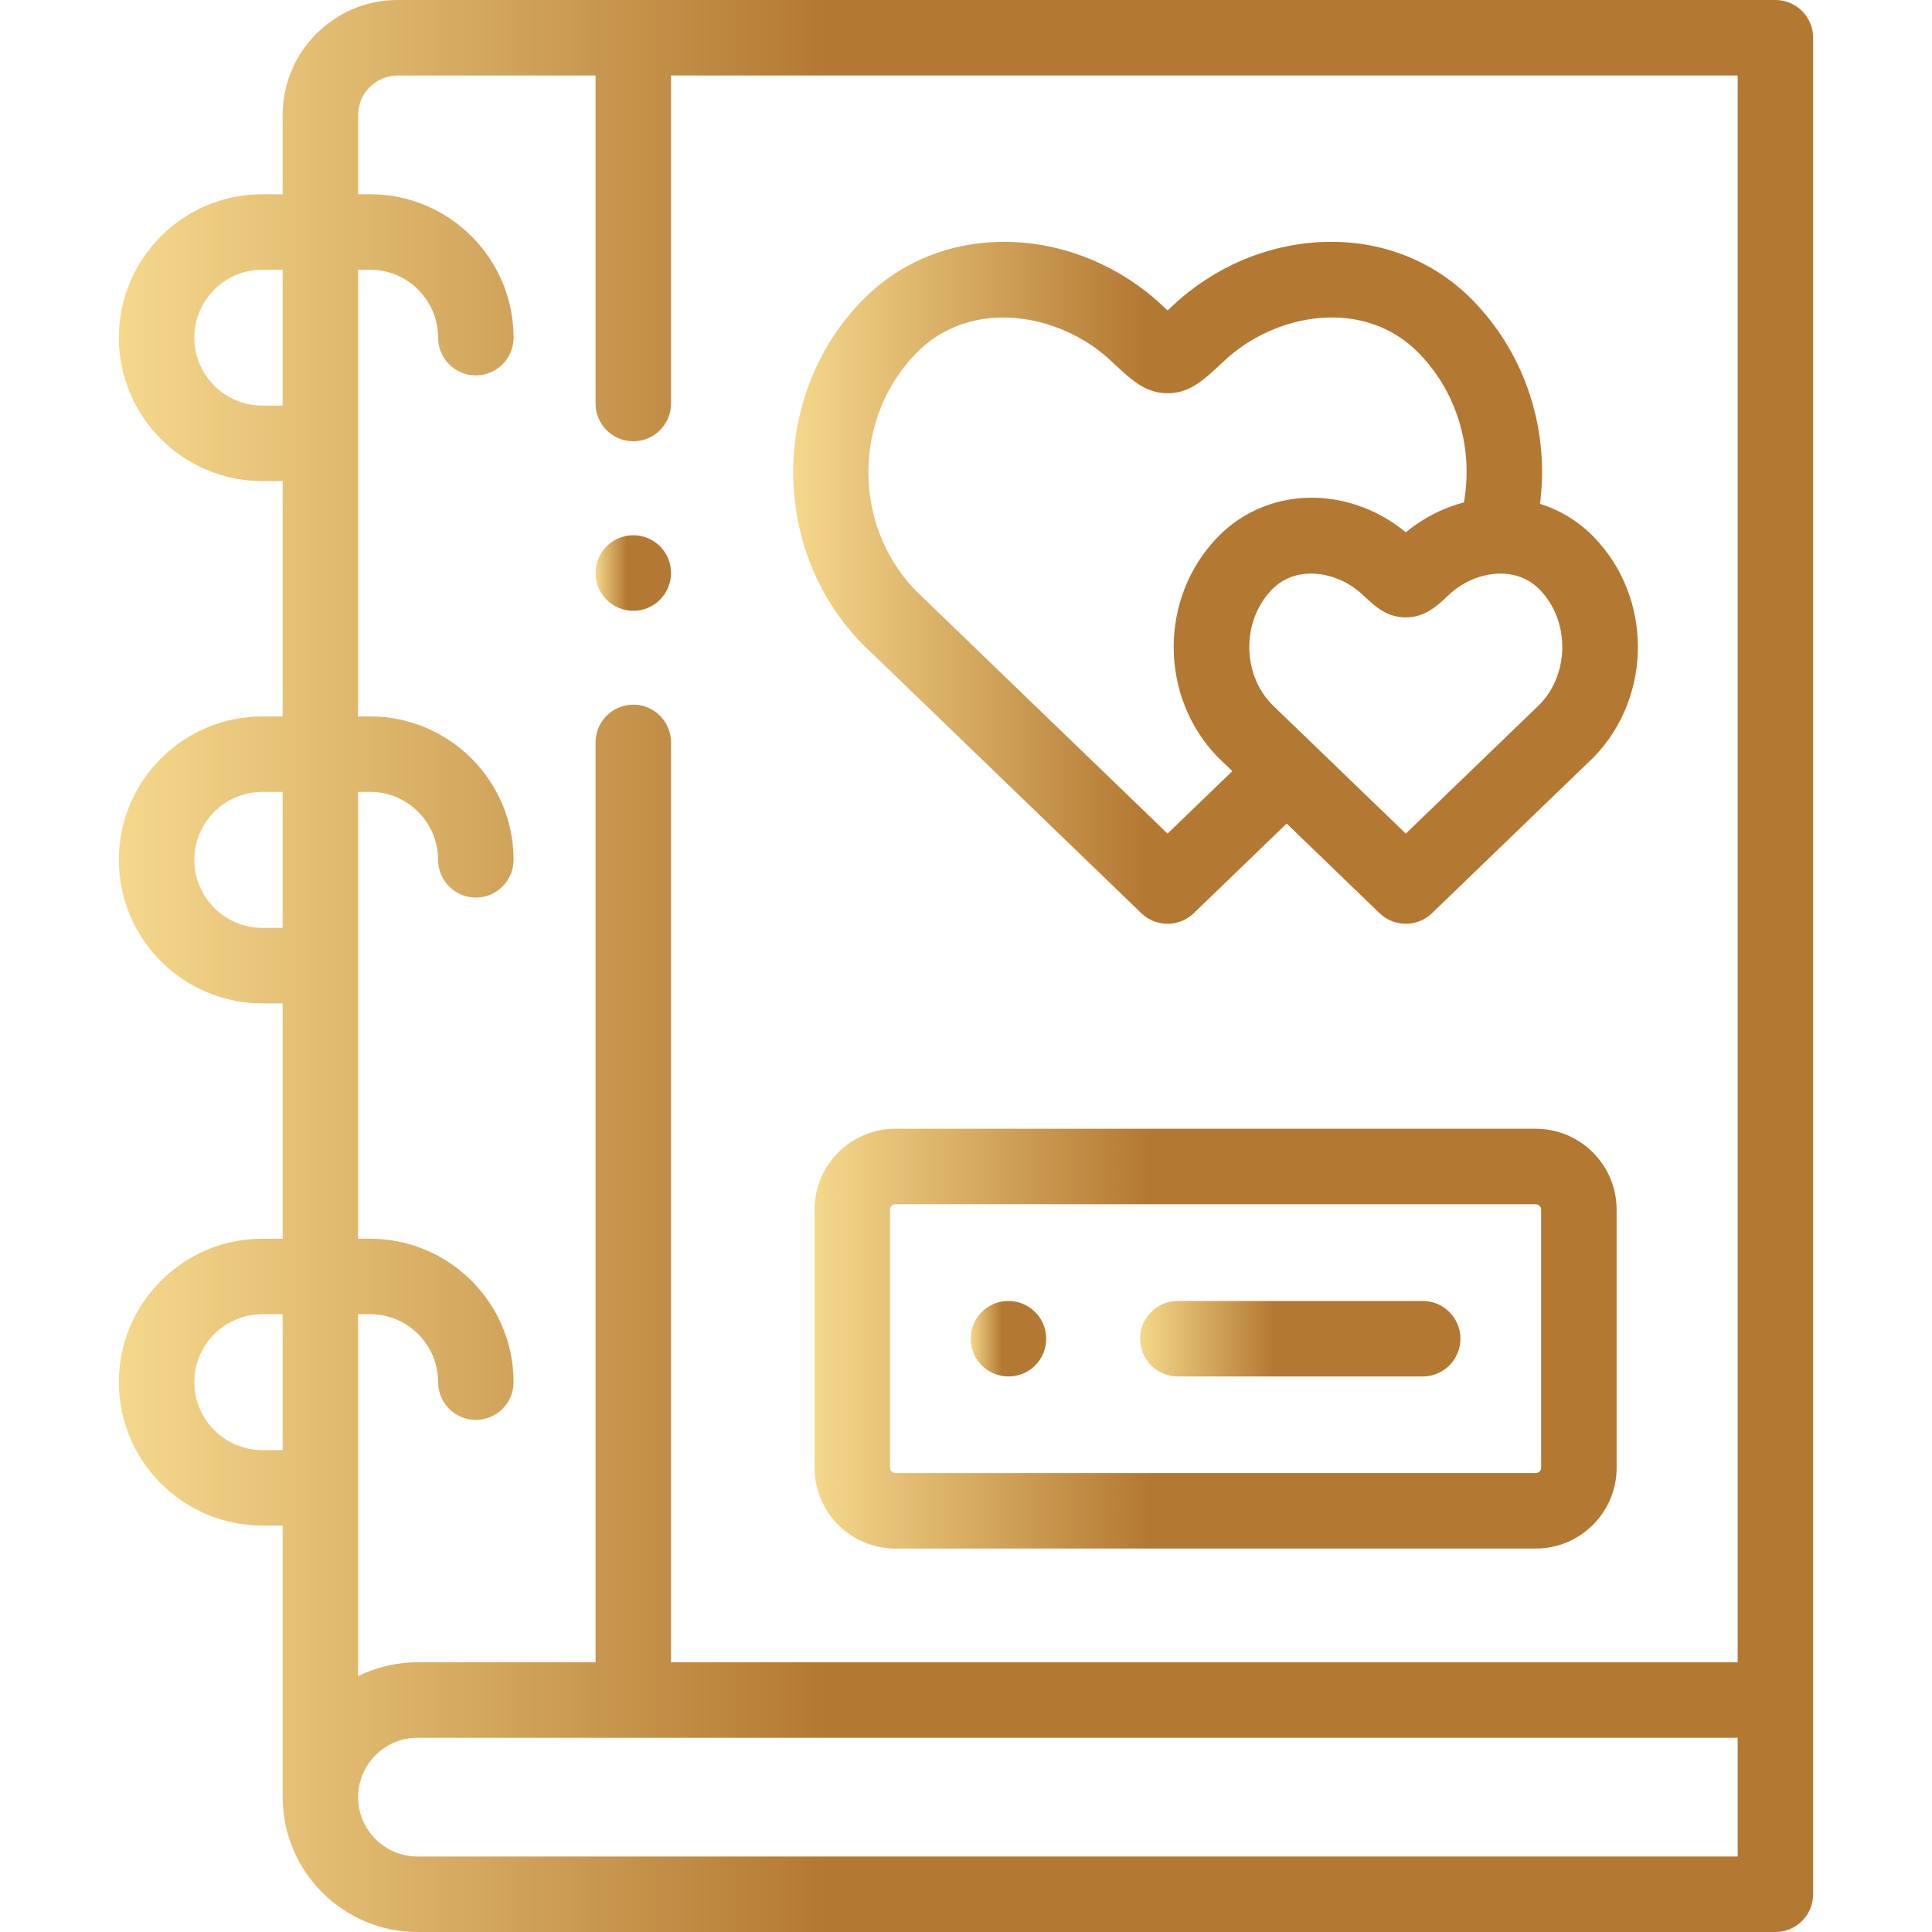
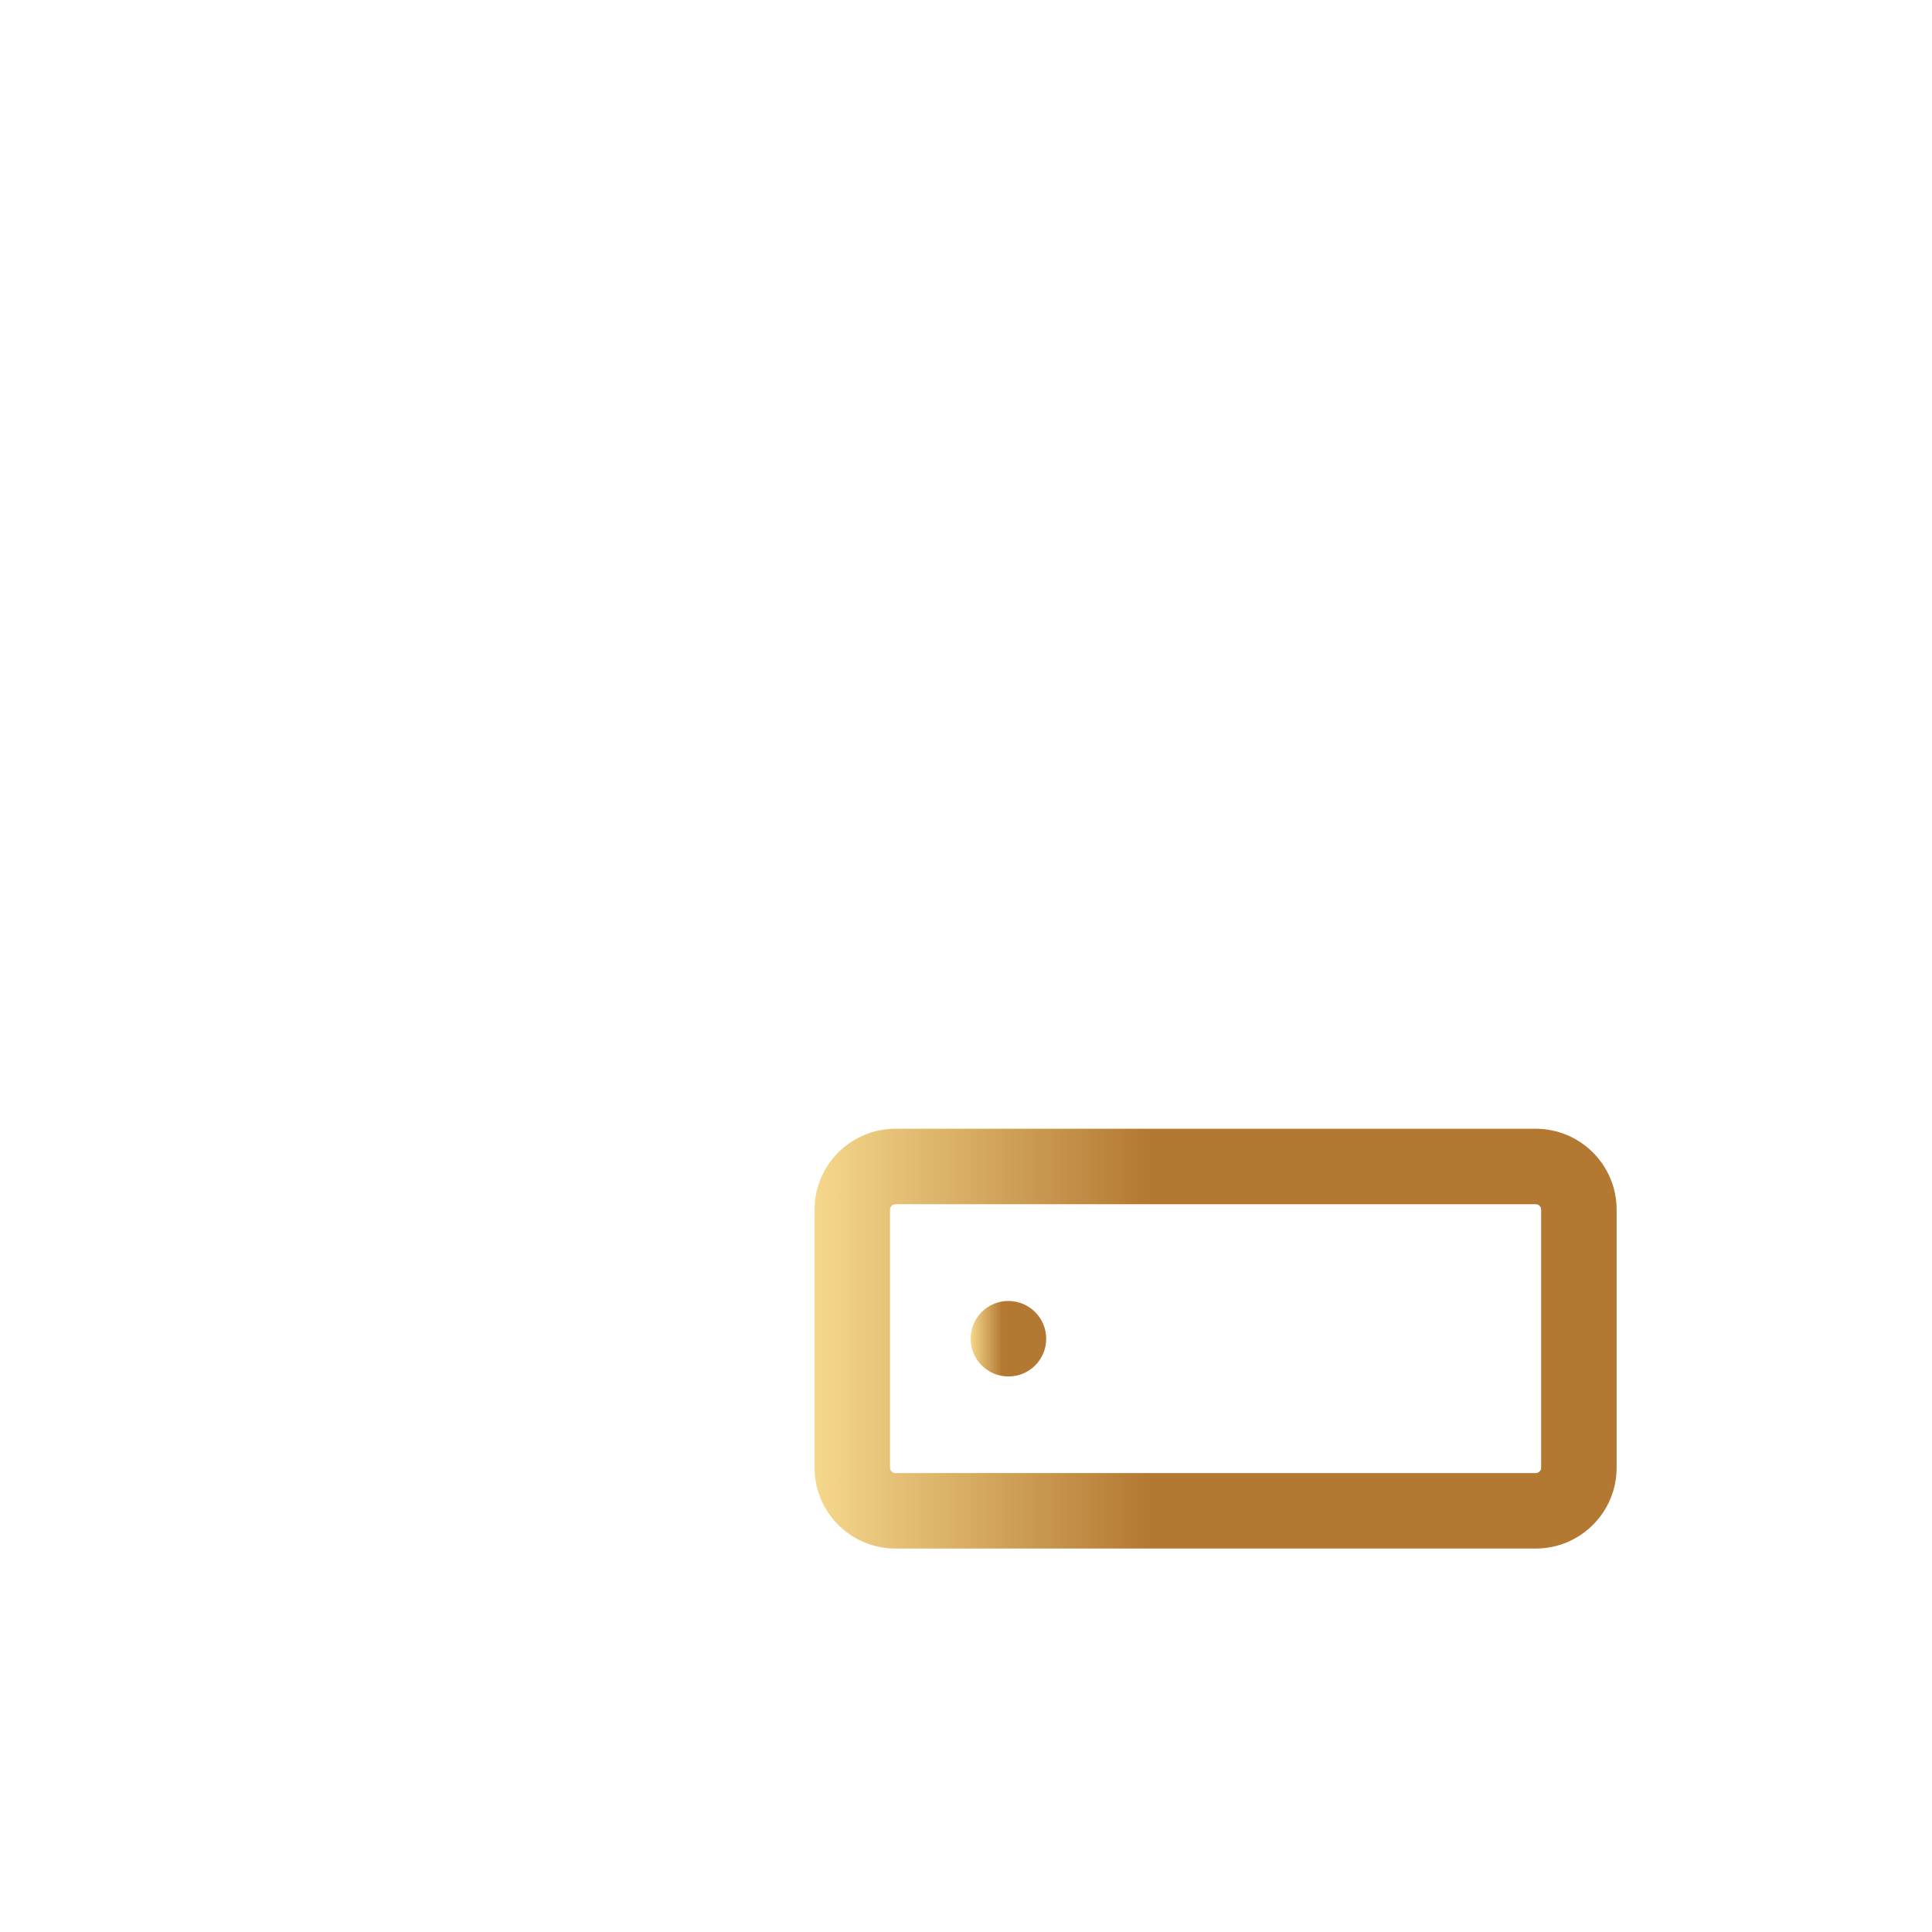
<svg xmlns="http://www.w3.org/2000/svg" width="512" height="512" viewBox="0 0 512 512" fill="none">
-   <path d="M470.5 0H105.402C88.586 0 74.905 13.667 74.905 30.466V51.477H69.51C48.551 51.477 31.5 68.527 31.5 89.483C31.5 110.439 48.551 127.488 69.51 127.488H74.905V189.862H69.51C48.551 189.862 31.5 206.911 31.5 227.867C31.5 248.839 48.551 265.901 69.51 265.901H74.905V328.275H69.51C48.551 328.275 31.5 345.324 31.5 366.28C31.5 387.236 48.551 404.286 69.51 404.286H74.905V476.376C74.905 476.415 74.91 476.452 74.911 476.49C75.034 496.091 91.015 512 110.647 512H470.5C476.022 512 480.5 507.522 480.5 502V10C480.5 4.478 476.022 0 470.5 0V0ZM69.51 107.487C59.579 107.487 51.5 99.41 51.5 89.482C51.5 79.553 59.58 71.476 69.51 71.476H74.905V107.487H69.51ZM69.51 245.9C59.579 245.9 51.5 237.81 51.5 227.866C51.5 217.938 59.58 209.861 69.51 209.861H74.905V245.9H69.51ZM94.905 209.861H98.088C108.019 209.861 116.099 217.938 116.099 227.866C116.099 233.388 120.576 237.866 126.099 237.866C131.622 237.866 136.099 233.388 136.099 227.866C136.099 206.91 119.047 189.861 98.088 189.861H94.905V71.477H98.088C108.019 71.477 116.099 79.554 116.099 89.483C116.099 95.005 120.576 99.483 126.099 99.483C131.622 99.483 136.099 95.005 136.099 89.483C136.099 68.527 119.047 51.477 98.088 51.477H94.905V30.466C94.905 24.695 99.614 20 105.402 20H157.83V106.943C157.83 112.465 162.307 116.943 167.83 116.943C173.353 116.943 177.83 112.465 177.83 106.943V20H460.5V440.523H177.83V196.743C177.83 191.221 173.353 186.743 167.83 186.743C162.307 186.743 157.83 191.221 157.83 196.743V440.523H110.647C105 440.523 99.658 441.844 94.905 444.186V348.274H98.088C108.019 348.274 116.099 356.351 116.099 366.279C116.099 371.801 120.576 376.279 126.099 376.279C131.622 376.279 136.099 371.801 136.099 366.279C136.099 345.323 119.047 328.274 98.088 328.274H94.905V209.861ZM69.51 384.285C59.579 384.285 51.5 376.208 51.5 366.279C51.5 356.351 59.58 348.274 69.51 348.274H74.905V384.285H69.51ZM94.905 476.262C94.905 467.584 101.967 460.524 110.647 460.524H460.5V492H110.647C101.967 492 94.905 484.939 94.905 476.262Z" fill="url(#paint0_linear)" />
  <path d="M406.995 299.135H237.289C225.475 299.135 215.864 308.745 215.864 320.558V388.985C215.864 400.783 225.475 410.381 237.289 410.381H406.996C418.809 410.381 428.421 400.783 428.421 388.985V320.558C428.42 308.745 418.809 299.135 406.995 299.135ZM408.42 388.984C408.42 389.727 407.754 390.38 406.995 390.38H237.289C236.53 390.38 235.864 389.728 235.864 388.984V320.557C235.864 319.786 236.517 319.134 237.289 319.134H406.996C407.768 319.134 408.421 319.785 408.421 320.557V388.984H408.42Z" fill="url(#paint1_linear)" />
-   <path d="M228.502 170.633L302.468 242.008C304.406 243.877 306.908 244.812 309.412 244.812C311.915 244.812 314.418 243.877 316.355 242.008L340.978 218.251L365.606 242.009C367.543 243.877 370.045 244.812 372.548 244.812C375.051 244.812 377.554 243.877 379.49 242.009L422.215 200.794C422.304 200.709 422.391 200.622 422.476 200.533C437.925 184.49 437.921 158.414 422.467 142.403C418.358 138.147 413.424 135.188 408.114 133.519C410.637 113.947 404.359 94.174 390.575 79.874C380.168 69.087 365.919 63.493 350.417 64.134C335.845 64.734 321.785 70.709 310.826 80.963L310.136 81.61C309.903 81.829 309.664 82.052 309.426 82.276C309.187 82.052 308.948 81.829 308.714 81.609L308.017 80.956C297.047 70.707 282.985 64.732 268.42 64.134C252.931 63.51 238.673 69.084 228.245 79.878C204.181 104.845 204.183 145.444 228.25 170.381C228.333 170.467 228.417 170.55 228.502 170.633V170.633ZM408.186 186.54L372.549 220.917L348.317 197.54C348.274 197.493 348.236 197.443 348.192 197.396C347.949 197.144 347.695 196.908 347.433 196.687L336.914 186.54C329.091 178.284 329.126 164.473 337.019 156.294C343.658 149.419 354.615 151.555 360.951 157.471L361.347 157.841C364.373 160.68 367.503 163.614 372.549 163.614C377.595 163.614 380.725 160.679 383.751 157.841L384.137 157.48C390.482 151.554 401.44 149.416 408.078 156.294C415.973 164.472 416.007 178.283 408.186 186.54ZM242.637 93.766C257.23 78.664 280.849 82.942 294.355 95.563L295.034 96.199C299.81 100.678 303.583 104.217 309.427 104.217C315.271 104.217 319.043 100.679 323.82 96.198L324.495 95.565C338 82.929 361.602 78.646 376.181 93.758C386.215 104.167 390.483 118.826 387.948 133.143C382.523 134.562 377.252 137.197 372.551 141.056C357.183 128.437 335.726 128.841 322.631 142.404C307.178 158.415 307.174 184.491 322.623 200.534C322.708 200.623 322.795 200.709 322.884 200.795L326.577 204.358L309.414 220.917L242.525 156.372C225.959 139.077 226.001 111.026 242.637 93.766Z" fill="url(#paint2_linear)" />
-   <path d="M377.028 344.771H312.133C306.611 344.771 302.133 349.249 302.133 354.771C302.133 360.293 306.611 364.771 312.133 364.771H377.028C382.55 364.771 387.028 360.293 387.028 354.771C387.028 349.249 382.551 344.771 377.028 344.771Z" fill="url(#paint3_linear)" />
  <path d="M267.227 344.771C261.705 344.771 257.227 349.249 257.227 354.771C257.227 360.293 261.705 364.771 267.227 364.771H267.284C272.806 364.771 277.256 360.293 277.256 354.771C277.256 349.249 272.749 344.771 267.227 344.771Z" fill="url(#paint4_linear)" />
-   <path d="M167.83 161.871C173.353 161.871 177.83 157.365 177.83 151.843C177.83 146.321 173.353 141.843 167.83 141.843C162.307 141.843 157.83 146.321 157.83 151.843V151.9C157.83 157.422 162.307 161.871 167.83 161.871Z" fill="url(#paint5_linear)" />
  <defs>
    <linearGradient id="paint0_linear" x1="31.5" y1="256" x2="480.5" y2="256" gradientUnits="userSpaceOnUse">
      <stop stop-color="#F5D88C" />
      <stop offset="0.419" stop-color="#B37832" />
      <stop offset="1" stop-color="#B37832" />
    </linearGradient>
    <linearGradient id="paint1_linear" x1="215.864" y1="354.758" x2="428.421" y2="354.758" gradientUnits="userSpaceOnUse">
      <stop stop-color="#F5D88C" />
      <stop offset="0.419" stop-color="#B37832" />
      <stop offset="1" stop-color="#B37832" />
    </linearGradient>
    <linearGradient id="paint2_linear" x1="210.198" y1="154.448" x2="434.06" y2="154.448" gradientUnits="userSpaceOnUse">
      <stop stop-color="#F5D88C" />
      <stop offset="0.419" stop-color="#B37832" />
      <stop offset="1" stop-color="#B37832" />
    </linearGradient>
    <linearGradient id="paint3_linear" x1="302.133" y1="354.771" x2="387.028" y2="354.771" gradientUnits="userSpaceOnUse">
      <stop stop-color="#F5D88C" />
      <stop offset="0.419" stop-color="#B37832" />
      <stop offset="1" stop-color="#B37832" />
    </linearGradient>
    <linearGradient id="paint4_linear" x1="257.227" y1="354.771" x2="277.256" y2="354.771" gradientUnits="userSpaceOnUse">
      <stop stop-color="#F5D88C" />
      <stop offset="0.419" stop-color="#B37832" />
      <stop offset="1" stop-color="#B37832" />
    </linearGradient>
    <linearGradient id="paint5_linear" x1="157.83" y1="151.857" x2="177.83" y2="151.857" gradientUnits="userSpaceOnUse">
      <stop stop-color="#F5D88C" />
      <stop offset="0.419" stop-color="#B37832" />
      <stop offset="1" stop-color="#B37832" />
    </linearGradient>
  </defs>
</svg>